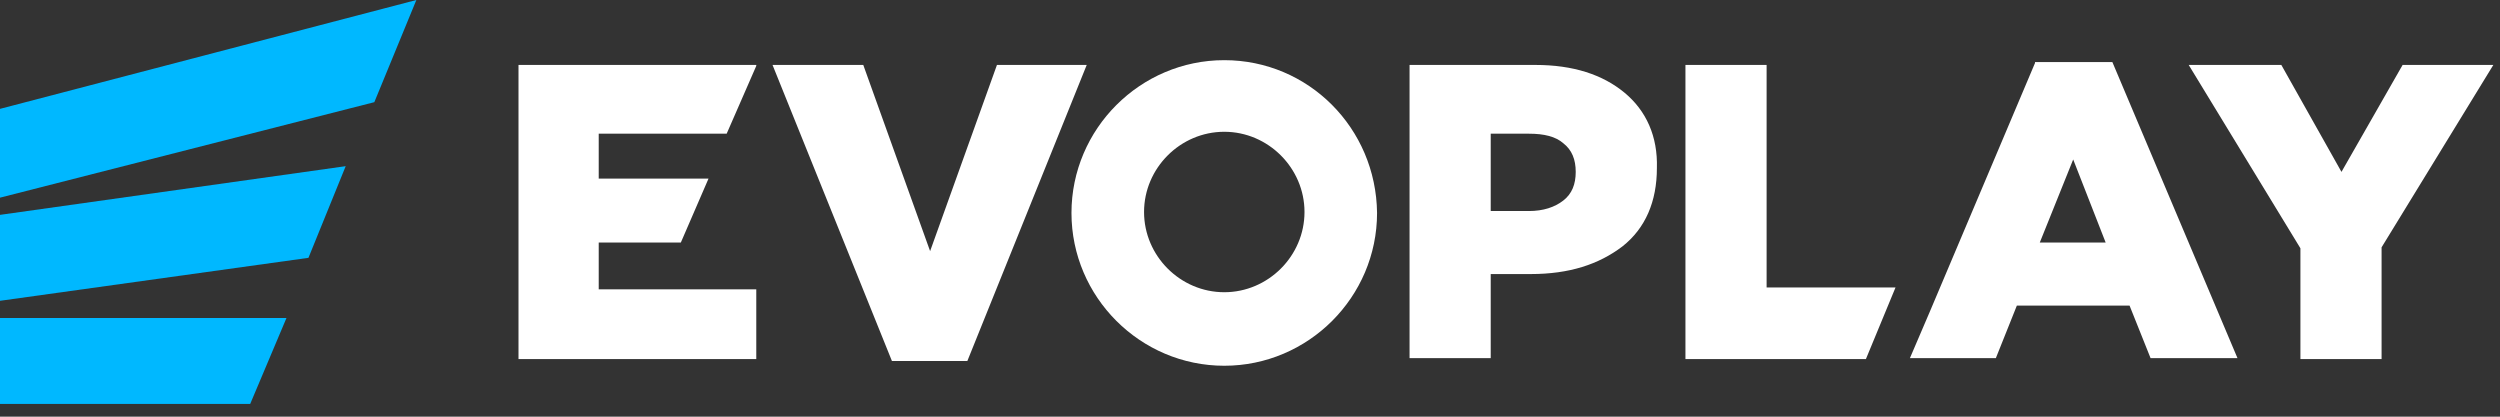
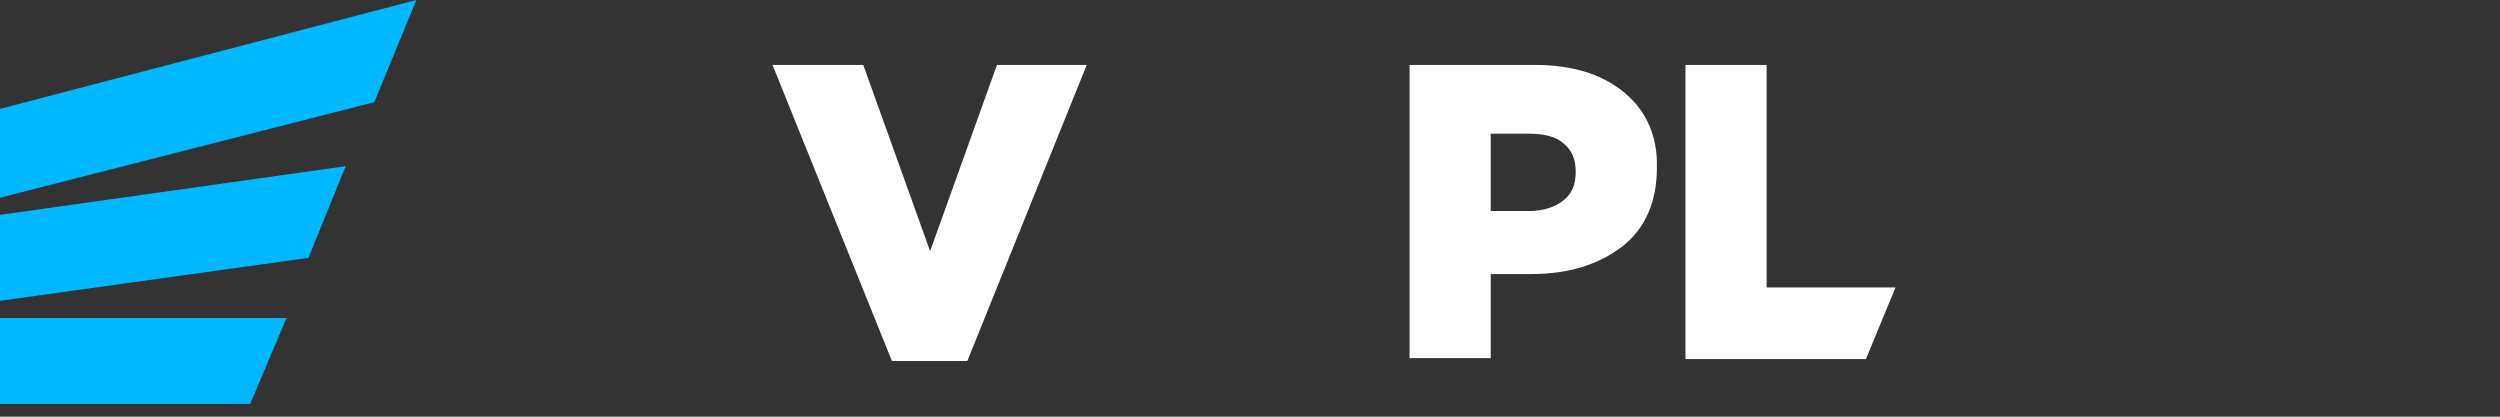
<svg xmlns="http://www.w3.org/2000/svg" width="90" height="15" viewBox="0 0 90 15" fill="none">
  <rect x="0" y="0" width="90" height="15" fill="#333333" stroke="none" />
  <path d="M0 14.542H9.007L10.313 11.448H0V14.542Z" fill="#00B8FF" />
  <path d="M0 10.829L11.104 9.282L12.445 5.982L0 7.735V10.829Z" fill="#00B8FF" />
  <path d="M0 7.116L13.476 3.678L14.989 0L0 3.919V7.116Z" fill="#00B8FF" />
-   <path d="M21.554 8.732H24.51L25.507 6.429H21.554V4.813H26.16L27.226 2.372V2.338H18.666V12.926H27.226V10.416H21.554V8.732Z" fill="white" />
  <path d="M58.479 3.334C57.689 2.681 56.623 2.338 55.282 2.338H50.744V12.892H53.666V9.866H55.11C56.485 9.866 57.551 9.523 58.41 8.869C59.236 8.216 59.648 7.254 59.648 6.05C59.682 4.916 59.27 3.988 58.479 3.334ZM56.279 7.219C55.97 7.46 55.557 7.597 55.041 7.597H53.666V4.813H55.041C55.592 4.813 56.004 4.916 56.279 5.157C56.588 5.397 56.726 5.741 56.726 6.188C56.726 6.635 56.588 6.979 56.279 7.219Z" fill="white" />
-   <path d="M63.598 2.338H60.676V12.926H67.173L68.239 10.348H63.598V2.338Z" fill="white" />
-   <path d="M73.26 2.269L69.479 11.207L68.757 12.892H69.754H71.851L72.607 11.001H76.664L77.42 12.892H80.549L76.045 2.234H73.26V2.269ZM73.432 8.732L74.635 5.741L75.804 8.732H73.432Z" fill="white" />
-   <path d="M86.494 2.338L84.293 6.188L82.128 2.338H78.793L82.815 8.938V12.926H85.737V8.904L89.76 2.338H86.494Z" fill="white" />
+   <path d="M63.598 2.338H60.676V12.926H67.173L68.239 10.348H63.598Z" fill="white" />
  <path d="M35.89 2.338L33.484 9.041L31.078 2.338H27.811L32.109 12.995H34.825L39.122 2.338H35.89Z" fill="white" />
-   <path d="M44.074 2.166C41.048 2.166 38.573 4.641 38.573 7.667C38.573 10.692 41.048 13.167 44.074 13.167C47.099 13.167 49.574 10.692 49.574 7.667C49.54 4.607 47.099 2.166 44.074 2.166ZM44.074 10.52C42.492 10.52 41.186 9.214 41.186 7.632C41.186 6.051 42.492 4.744 44.074 4.744C45.655 4.744 46.962 6.051 46.962 7.632C46.962 9.214 45.655 10.52 44.074 10.52Z" fill="white" />
</svg>